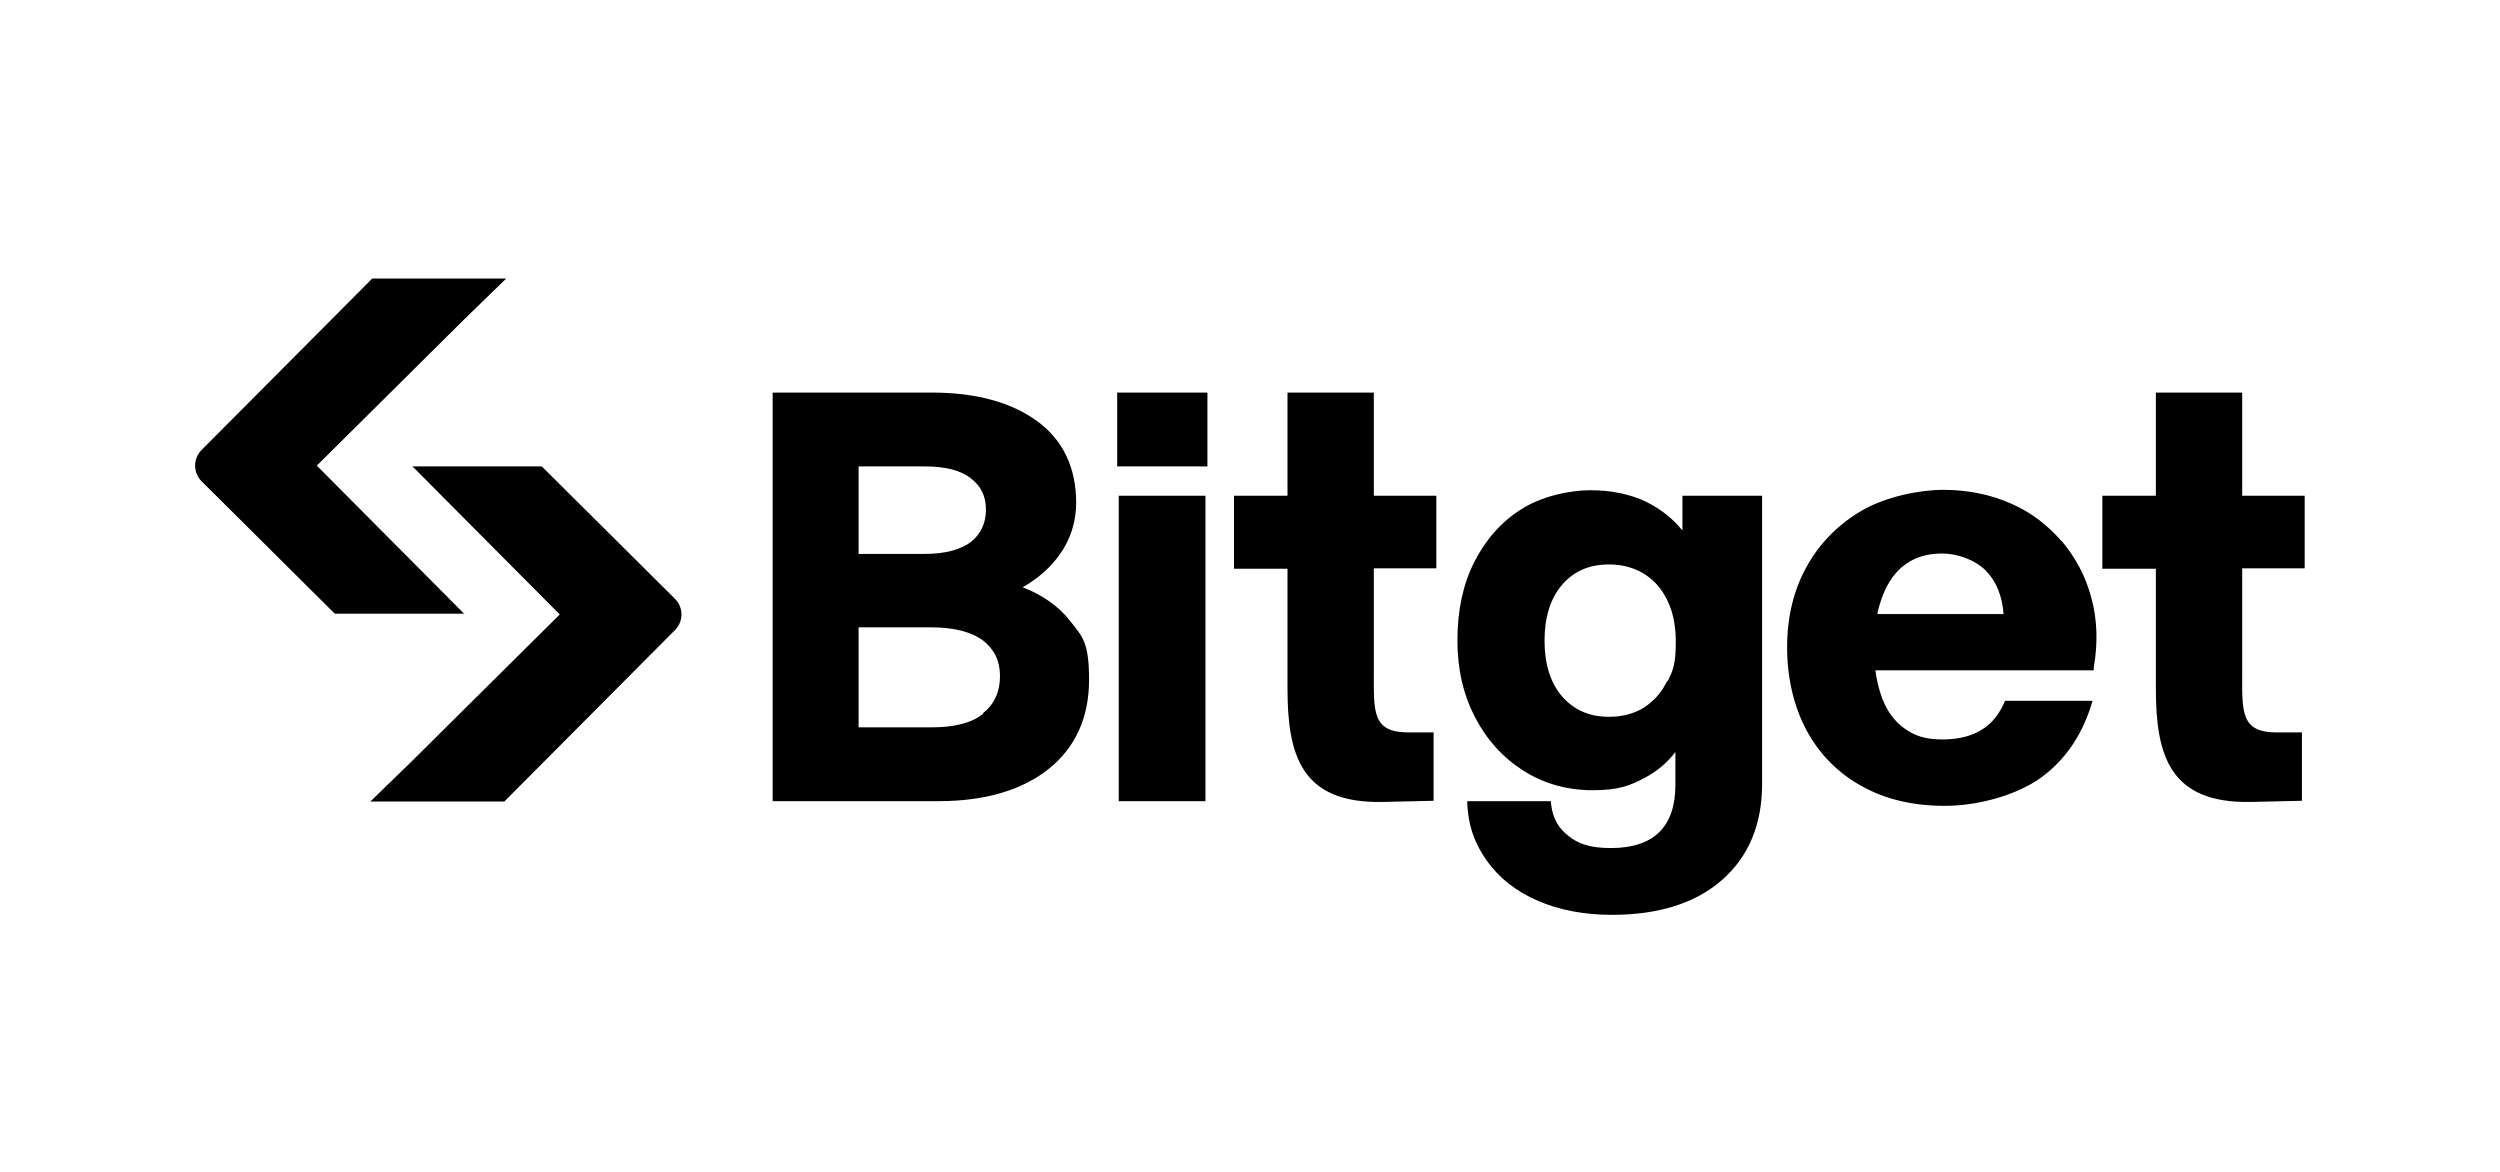
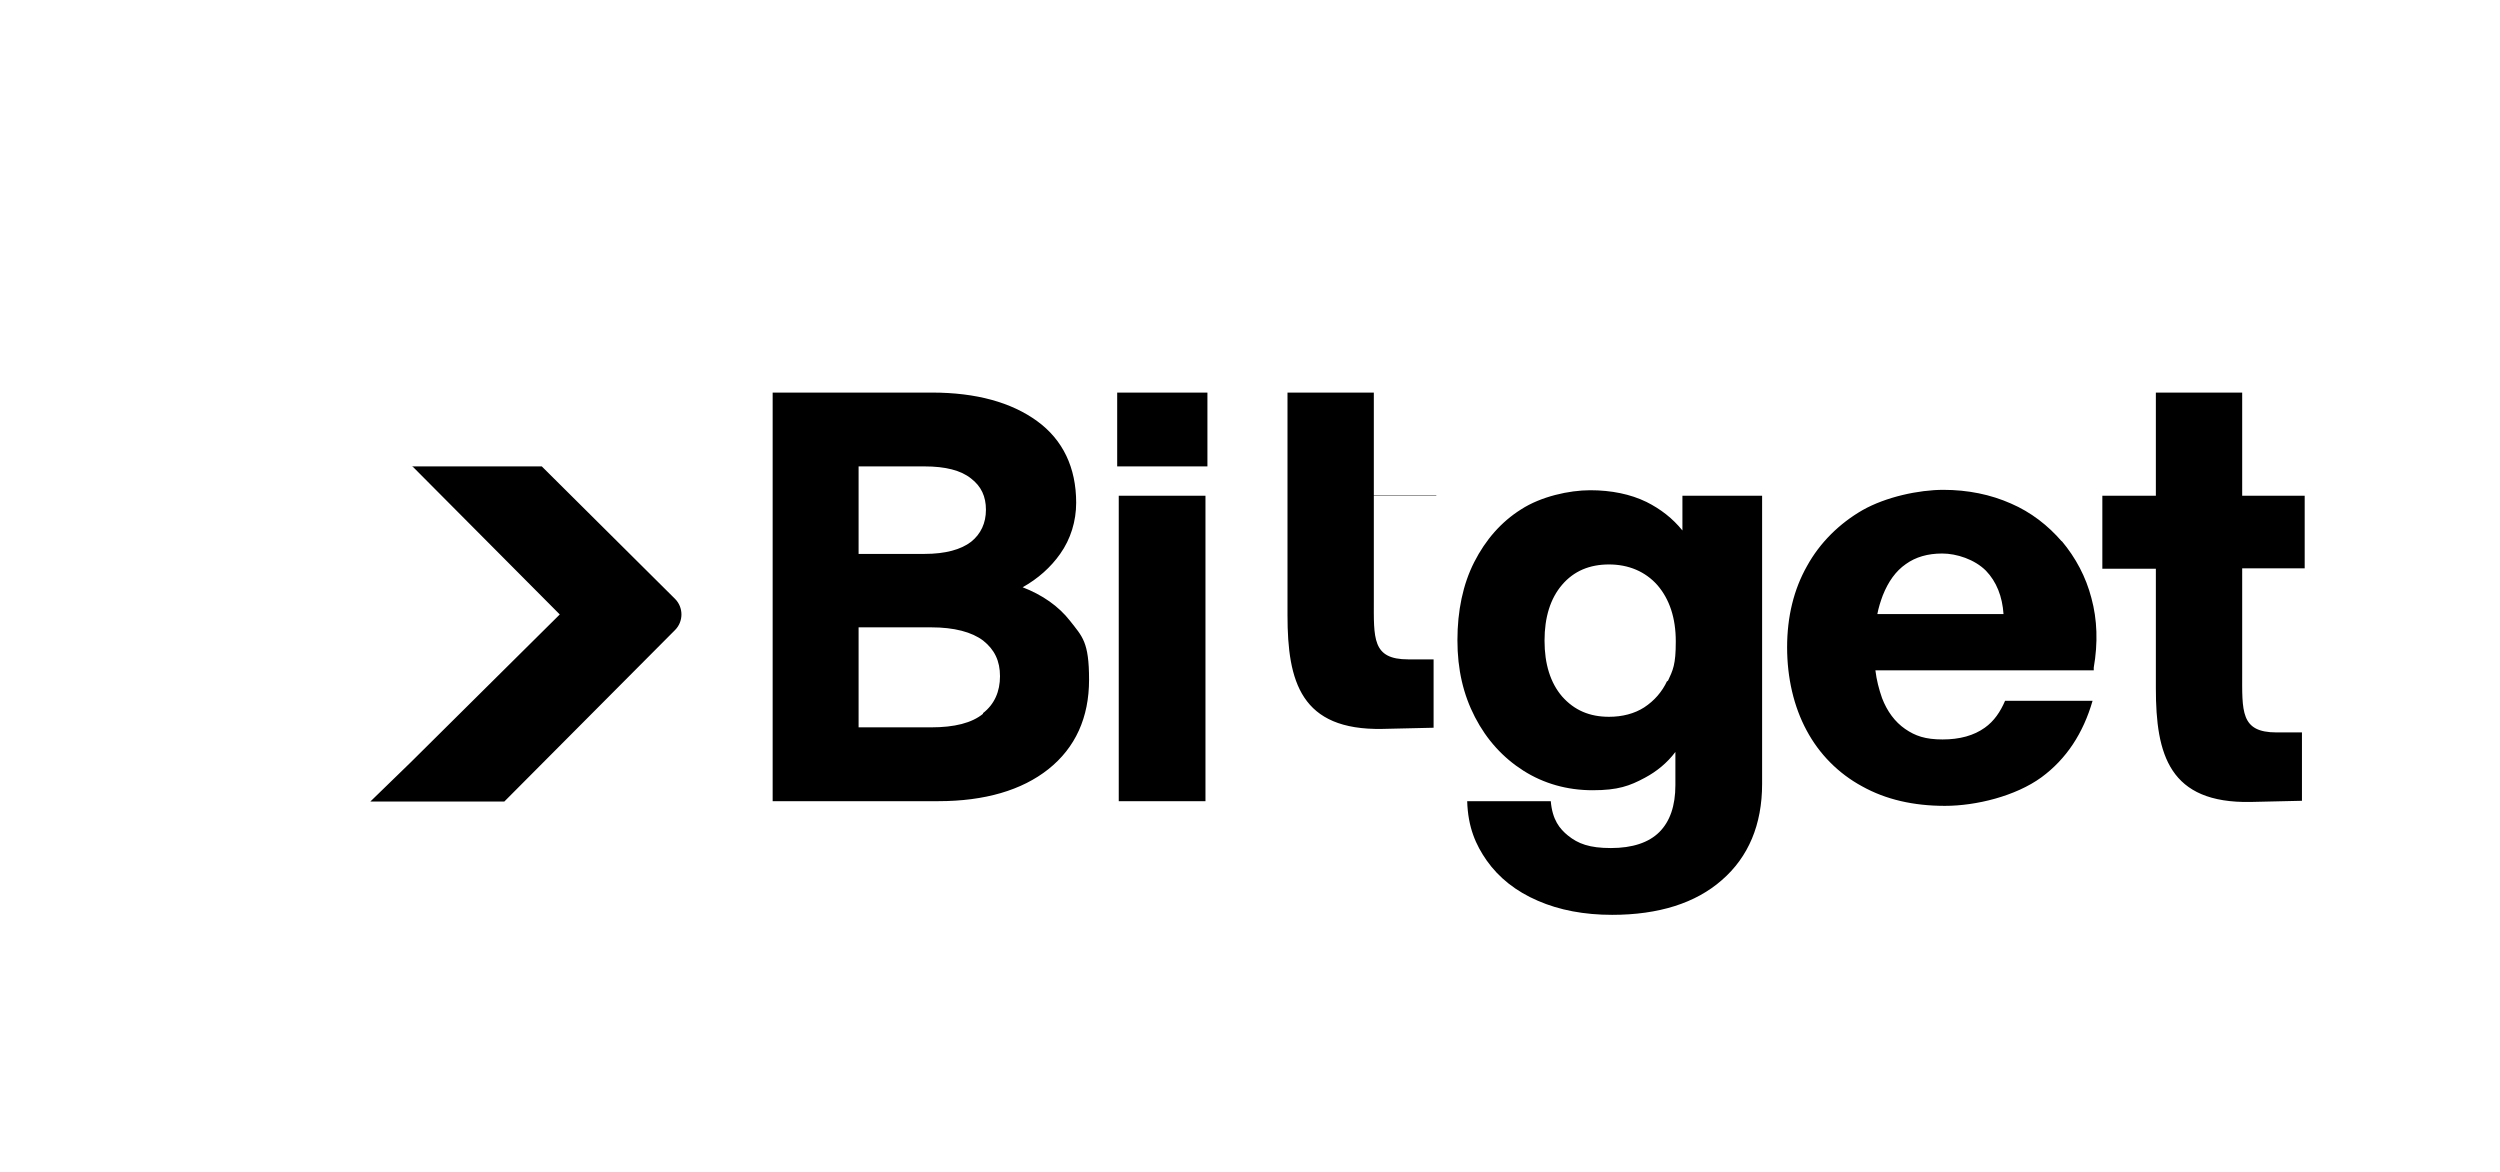
<svg xmlns="http://www.w3.org/2000/svg" id="Layer_1" data-name="Layer 1" width="640" height="300" version="1.1" viewBox="0 0 640 300">
  <defs>
    <style>
      .cls-1 {
        fill: #000;
        stroke-width: 0px;
      }
    </style>
  </defs>
-   <path class="cls-1" d="M261.7,150.4c4.1-2.3,7.3-5.2,9.7-8.6,2.7-3.8,4.1-8.4,4.1-13.1,0-9-3.4-16.1-10-20.9s-15.6-7.3-26.9-7.3h-40.8v104.6h42.4c11.9,0,21.4-2.8,28.2-8.2,6.9-5.5,10.4-13.2,10.4-22.9s-1.7-11-4.9-15.1c-2.9-3.7-7-6.6-12.2-8.6h0ZM219.8,119.4h16.9c5.3,0,9.3,1,11.9,3.1,2.6,2,3.8,4.6,3.8,8s-1.3,6.2-3.8,8.2c-2.6,2-6.6,3.1-11.9,3.1h-16.9v-22.3h0ZM251.7,182.7c-2.9,2.4-7.4,3.5-13.3,3.5h-18.6v-25.6h18.6c5.9,0,10.4,1.2,13.3,3.4,2.9,2.3,4.3,5.2,4.3,9.1s-1.4,7.2-4.4,9.5h0ZM308.6,126.9h-22.2v78.2h22.2v-78.2h0ZM527.9,138.7c-3.6-4.2-8-7.6-13.1-9.8-5.2-2.3-11-3.5-17.3-3.5s-14.7,1.8-20.7,5.2c-5.9,3.4-10.9,8.3-14.2,14.3-3.4,6-5.1,13-5.1,20.8s1.7,15.2,5,21.3c3.2,6,8.1,11,14.2,14.3,6.1,3.4,13.2,5,21.2,5s18.1-2.5,24.7-7.3c6.4-4.7,10.7-11.3,13.1-19.6h-22.4c-1.2,2.8-2.8,5.2-5.2,6.9-2.8,2-6.4,3-10.8,3s-7-.9-9.6-2.7-4.6-4.5-5.9-7.9c-.8-2.3-1.4-4.6-1.7-7.1h55.9v-.7c1.1-6.3.9-12.3-.6-17.8-1.4-5.4-4-10.3-7.6-14.6h0v.2ZM480.6,157.2c.3-1.6.8-3.2,1.4-4.8,1.4-3.5,3.3-6.2,5.9-8,2.5-1.8,5.6-2.7,9.3-2.7s8.3,1.5,11.2,4.4c2.7,2.8,4.2,6.6,4.5,11.1h-32.3ZM309.1,100.5h-23.1v18.9h23.1v-18.9ZM430.7,135.8c-2.5-3.1-5.6-5.5-9.2-7.3-4.1-2-9-3-14.4-3s-12.6,1.6-17.7,4.9c-5.1,3.2-9.1,7.8-12,13.5s-4.3,12.5-4.3,20,1.5,13.9,4.5,19.7,7.2,10.4,12.4,13.7c5.2,3.3,11.2,5,17.7,5s9.5-1.1,13.4-3.2c3-1.6,5.7-3.8,7.8-6.6v8.5c0,5.3-1.4,9.3-4.1,12s-6.9,4.1-12.4,4.1-8.4-1.1-11-3.2c-2.1-1.7-4-4-4.4-8.8h-21.4c.2,6.7,2.2,11.2,5,15.2,3.1,4.4,7.5,7.9,13.1,10.3,5.5,2.4,11.9,3.6,19,3.6,11.9,0,21.4-3,28.1-8.9,6.8-5.9,10.3-14.2,10.3-24.6v-73.8h-20.4v8.9h0ZM426.8,174.3c-1.3,2.8-3.3,5.1-5.9,6.8-2.5,1.6-5.6,2.4-9,2.4-5,0-8.9-1.7-12-5.2-3-3.5-4.5-8.3-4.5-14.3s1.5-10.8,4.5-14.3,7-5.2,12-5.2,9.3,1.8,12.4,5.3c3.1,3.6,4.7,8.4,4.7,14.4s-.7,7.3-2.1,10.3h0v-.2ZM590,145.6v-18.7h-16v-26.4h-22.1v26.4h-13.7v18.7h13.7v30.6c0,17,3.4,29.5,24.3,29.1l13.1-.3v-17.5h-6.5c-9.3,0-8.8-5.4-8.8-15.5v-26.5h16ZM367.7,145.6v-18.7h-16v-26.4h-22.1v26.4h-13.7v18.7h13.7v30.6c0,17,3.4,29.5,24.3,29.1l13.1-.3v-17.5h-6.5c-9.3,0-8.8-5.4-8.8-15.5v-26.5h16ZM105.4,119.4h33.3l34.1,33.9c2.2,2.2,2.2,5.8,0,8l-43.7,43.9h-34.3l10.4-10.1,38.1-37.8-37.6-37.8" />
-   <path class="cls-1" d="M119,157.1h-33.3l-34.1-33.9c-2.2-2.2-2.2-5.8,0-8h0l43.7-43.9h34.3l-10.4,10.1-38.1,37.8,37.6,37.8" />
+   <path class="cls-1" d="M261.7,150.4c4.1-2.3,7.3-5.2,9.7-8.6,2.7-3.8,4.1-8.4,4.1-13.1,0-9-3.4-16.1-10-20.9s-15.6-7.3-26.9-7.3h-40.8v104.6h42.4c11.9,0,21.4-2.8,28.2-8.2,6.9-5.5,10.4-13.2,10.4-22.9s-1.7-11-4.9-15.1c-2.9-3.7-7-6.6-12.2-8.6h0ZM219.8,119.4h16.9c5.3,0,9.3,1,11.9,3.1,2.6,2,3.8,4.6,3.8,8s-1.3,6.2-3.8,8.2c-2.6,2-6.6,3.1-11.9,3.1h-16.9v-22.3h0ZM251.7,182.7c-2.9,2.4-7.4,3.5-13.3,3.5h-18.6v-25.6h18.6c5.9,0,10.4,1.2,13.3,3.4,2.9,2.3,4.3,5.2,4.3,9.1s-1.4,7.2-4.4,9.5h0ZM308.6,126.9h-22.2v78.2h22.2v-78.2h0ZM527.9,138.7c-3.6-4.2-8-7.6-13.1-9.8-5.2-2.3-11-3.5-17.3-3.5s-14.7,1.8-20.7,5.2c-5.9,3.4-10.9,8.3-14.2,14.3-3.4,6-5.1,13-5.1,20.8s1.7,15.2,5,21.3c3.2,6,8.1,11,14.2,14.3,6.1,3.4,13.2,5,21.2,5s18.1-2.5,24.7-7.3c6.4-4.7,10.7-11.3,13.1-19.6h-22.4c-1.2,2.8-2.8,5.2-5.2,6.9-2.8,2-6.4,3-10.8,3s-7-.9-9.6-2.7-4.6-4.5-5.9-7.9c-.8-2.3-1.4-4.6-1.7-7.1h55.9v-.7c1.1-6.3.9-12.3-.6-17.8-1.4-5.4-4-10.3-7.6-14.6h0v.2ZM480.6,157.2c.3-1.6.8-3.2,1.4-4.8,1.4-3.5,3.3-6.2,5.9-8,2.5-1.8,5.6-2.7,9.3-2.7s8.3,1.5,11.2,4.4c2.7,2.8,4.2,6.6,4.5,11.1h-32.3ZM309.1,100.5h-23.1v18.9h23.1v-18.9ZM430.7,135.8c-2.5-3.1-5.6-5.5-9.2-7.3-4.1-2-9-3-14.4-3s-12.6,1.6-17.7,4.9c-5.1,3.2-9.1,7.8-12,13.5s-4.3,12.5-4.3,20,1.5,13.9,4.5,19.7,7.2,10.4,12.4,13.7c5.2,3.3,11.2,5,17.7,5s9.5-1.1,13.4-3.2c3-1.6,5.7-3.8,7.8-6.6v8.5c0,5.3-1.4,9.3-4.1,12s-6.9,4.1-12.4,4.1-8.4-1.1-11-3.2c-2.1-1.7-4-4-4.4-8.8h-21.4c.2,6.7,2.2,11.2,5,15.2,3.1,4.4,7.5,7.9,13.1,10.3,5.5,2.4,11.9,3.6,19,3.6,11.9,0,21.4-3,28.1-8.9,6.8-5.9,10.3-14.2,10.3-24.6v-73.8h-20.4v8.9h0ZM426.8,174.3c-1.3,2.8-3.3,5.1-5.9,6.8-2.5,1.6-5.6,2.4-9,2.4-5,0-8.9-1.7-12-5.2-3-3.5-4.5-8.3-4.5-14.3s1.5-10.8,4.5-14.3,7-5.2,12-5.2,9.3,1.8,12.4,5.3c3.1,3.6,4.7,8.4,4.7,14.4s-.7,7.3-2.1,10.3h0v-.2ZM590,145.6v-18.7h-16v-26.4h-22.1v26.4h-13.7v18.7h13.7v30.6c0,17,3.4,29.5,24.3,29.1l13.1-.3v-17.5h-6.5c-9.3,0-8.8-5.4-8.8-15.5v-26.5h16ZM367.7,145.6v-18.7h-16v-26.4h-22.1v26.4h-13.7h13.7v30.6c0,17,3.4,29.5,24.3,29.1l13.1-.3v-17.5h-6.5c-9.3,0-8.8-5.4-8.8-15.5v-26.5h16ZM105.4,119.4h33.3l34.1,33.9c2.2,2.2,2.2,5.8,0,8l-43.7,43.9h-34.3l10.4-10.1,38.1-37.8-37.6-37.8" />
</svg>